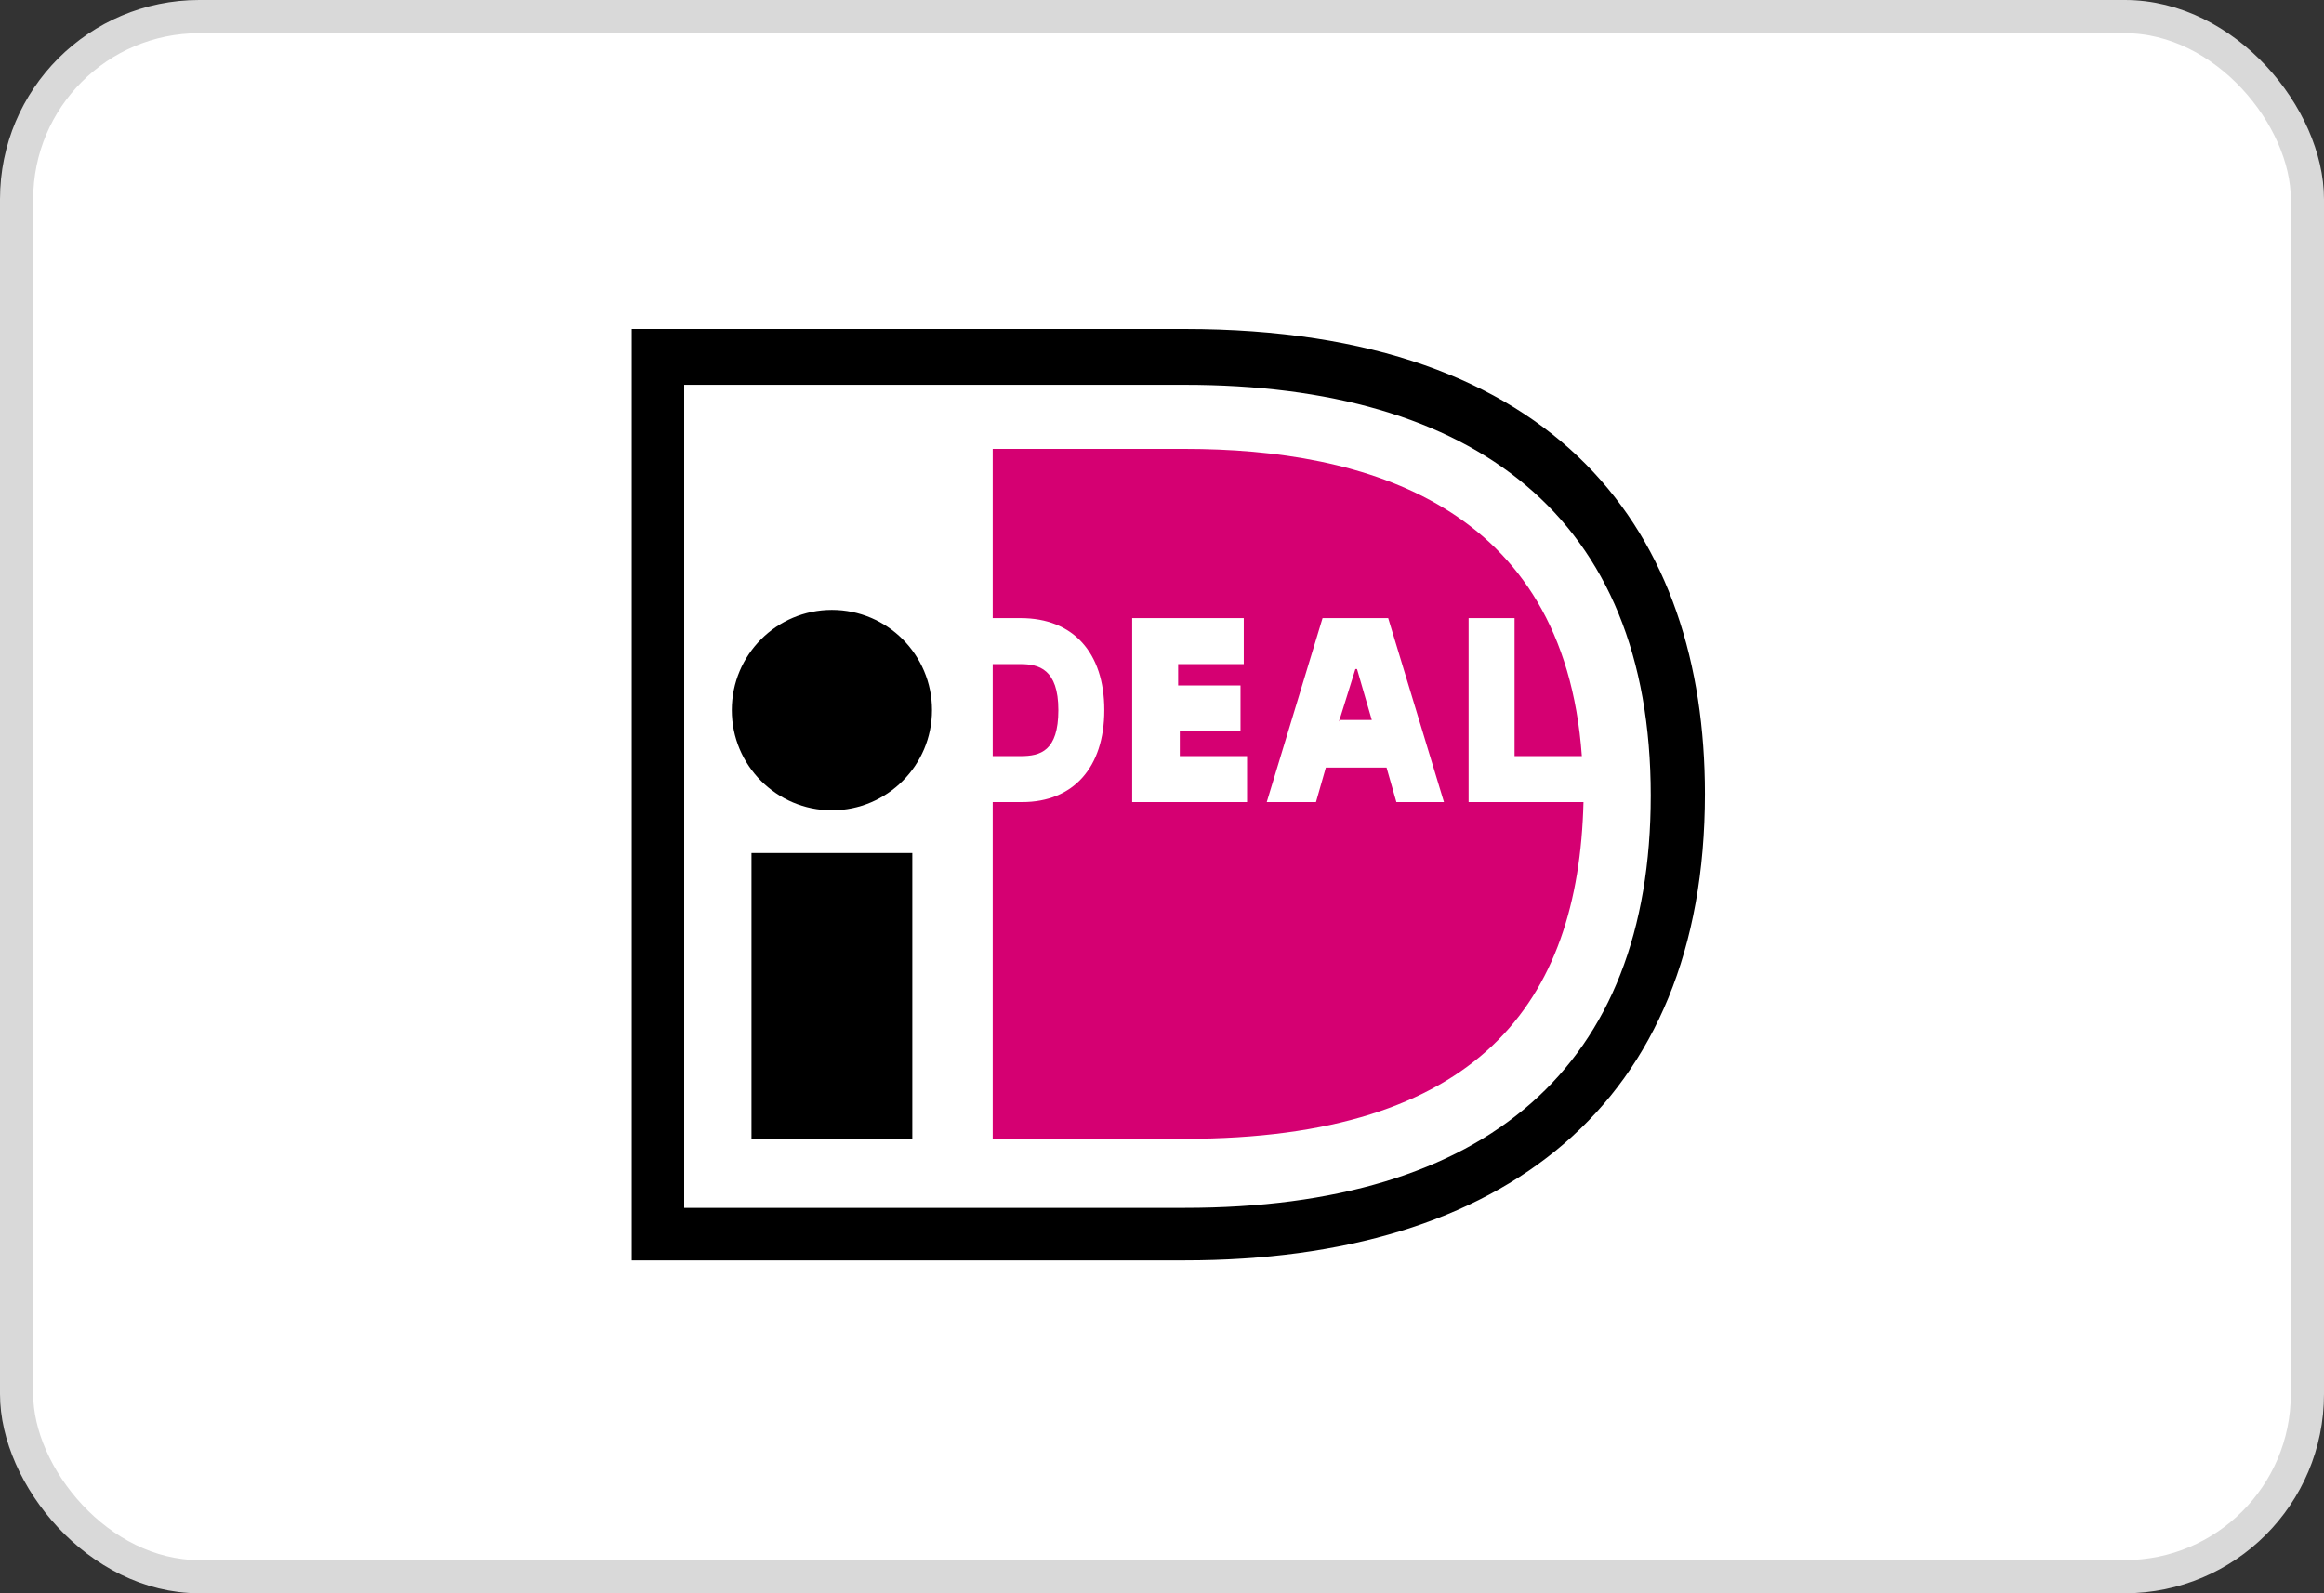
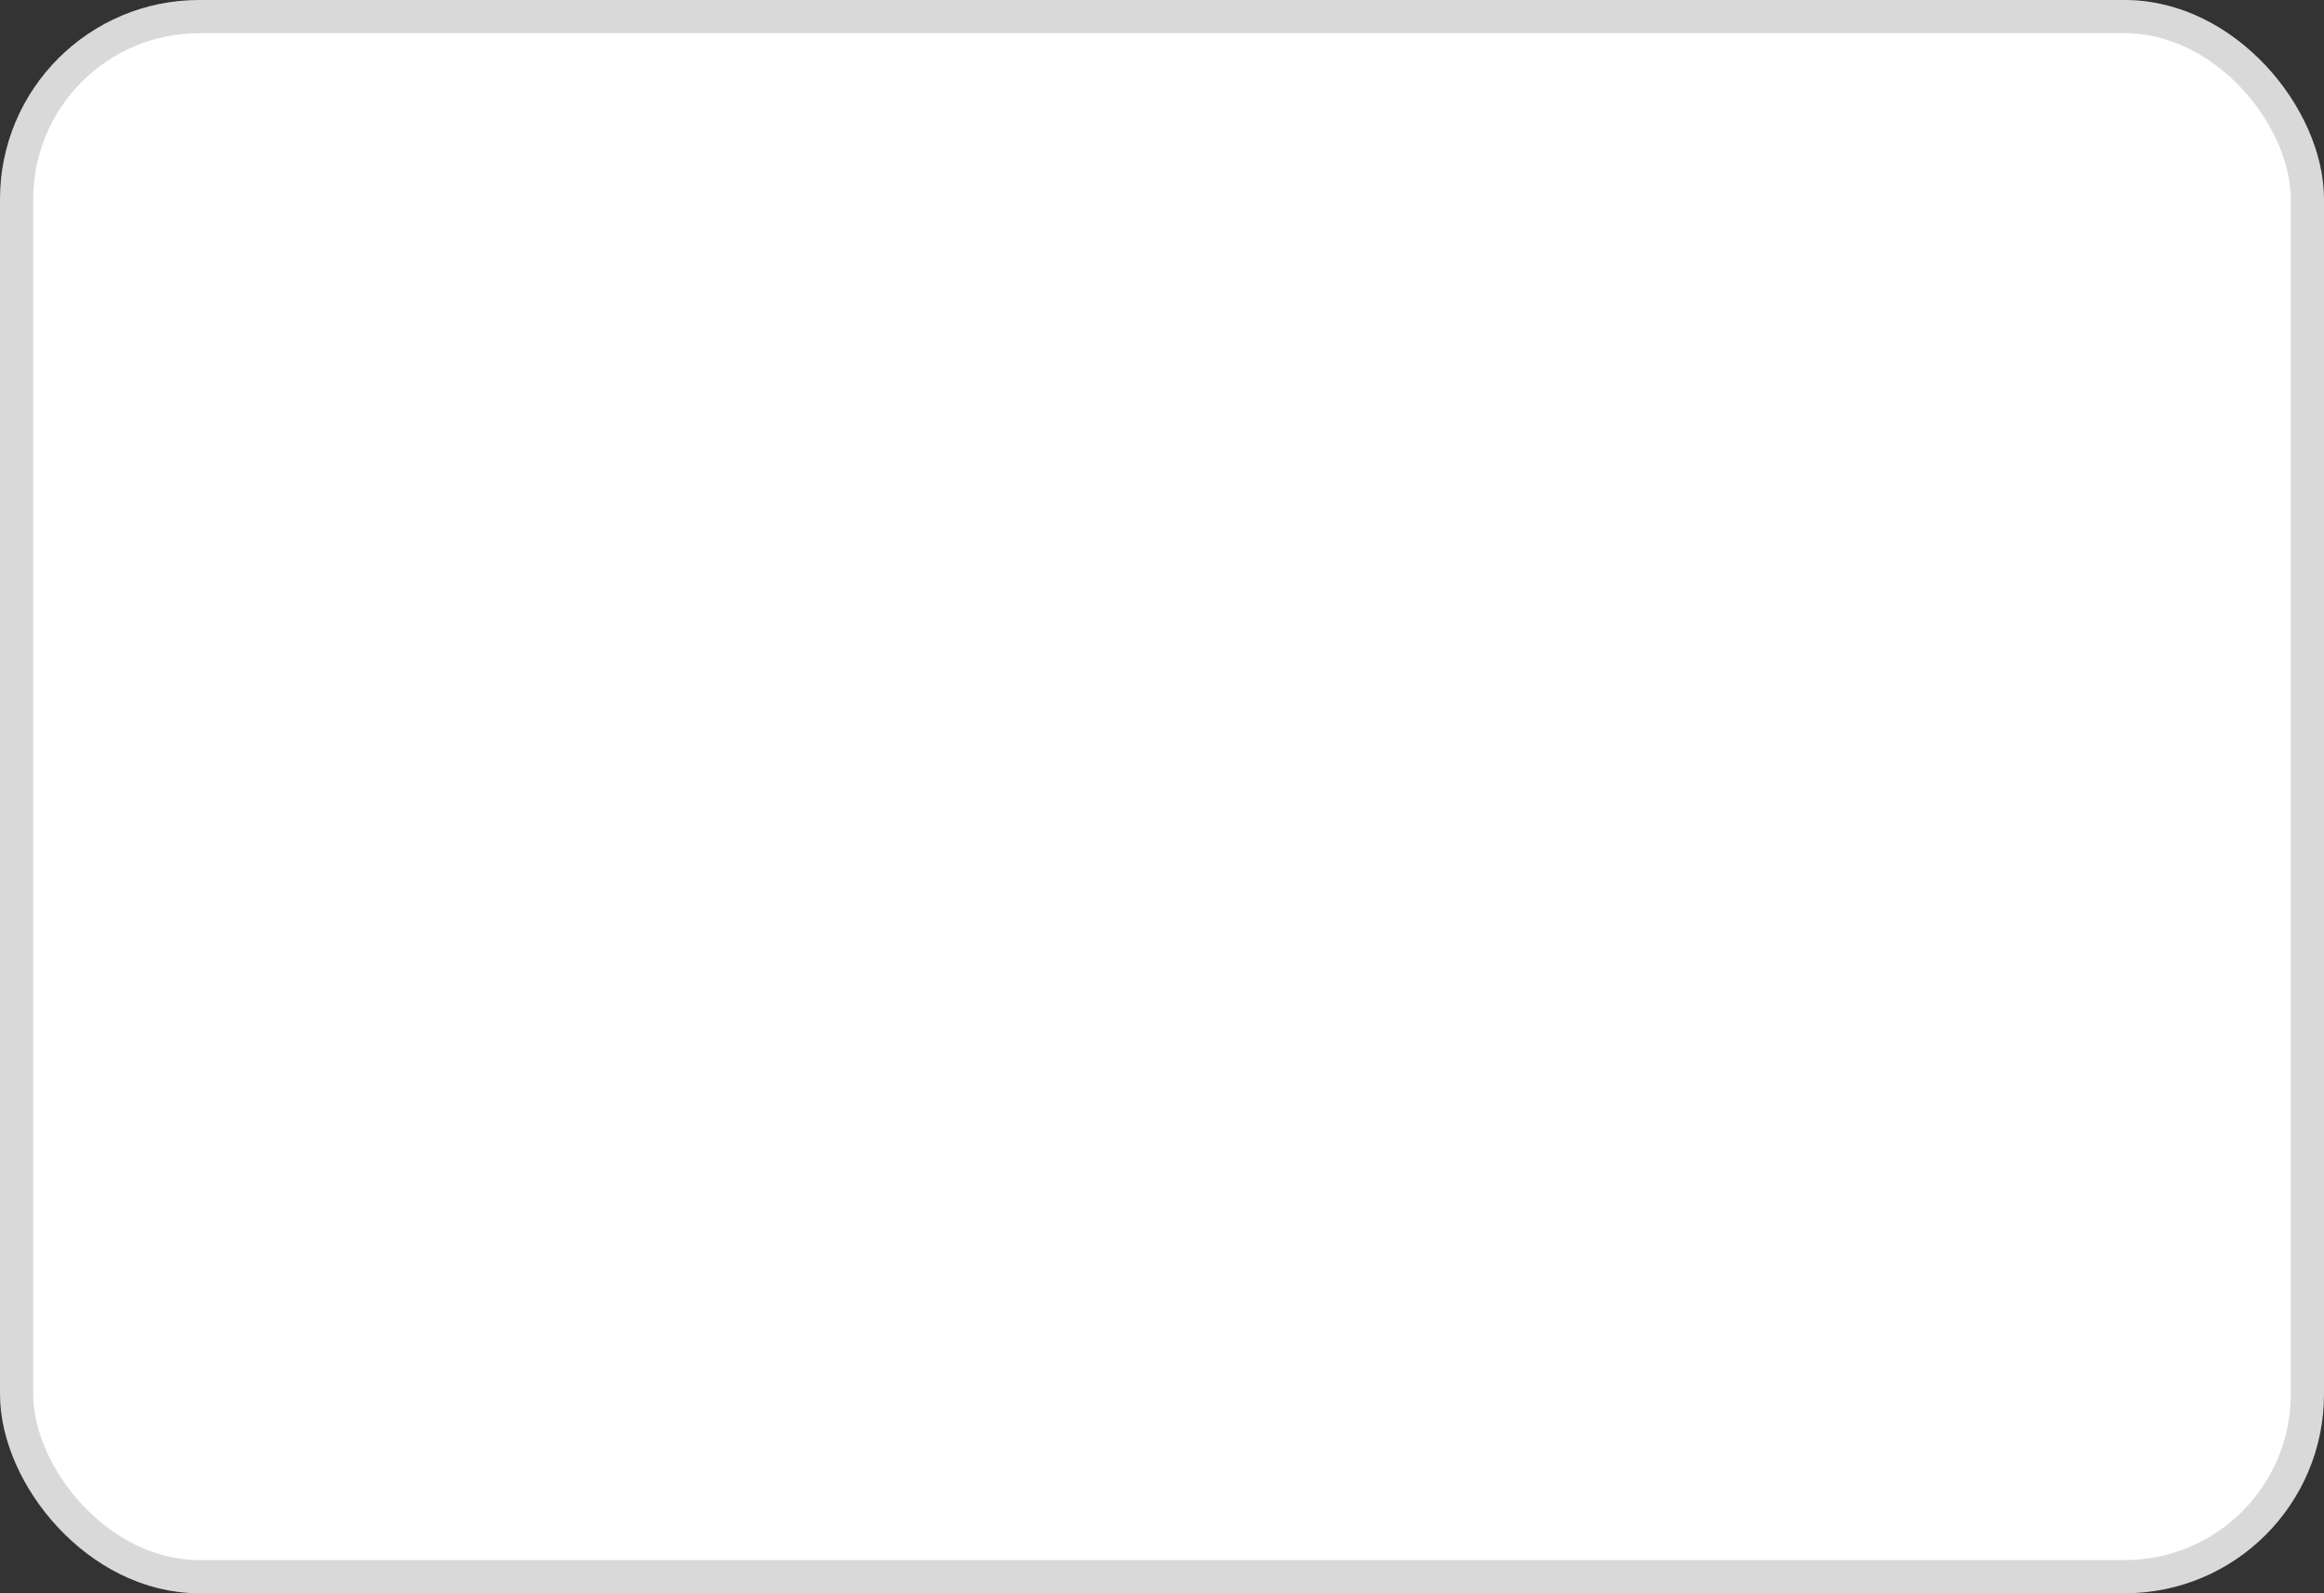
<svg xmlns="http://www.w3.org/2000/svg" width="70" height="48" viewBox="0 0 70 48" fill="none">
  <rect x="0" y="0" width="70" height="48" fill="#333333" stroke="none" />
  <rect x="0.5" y="0.5" width="69" height="47" rx="5.5" fill="white" stroke="#D9D9D9" />
-   <path fill-rule="evenodd" clip-rule="evenodd" d="M19.027 9.912H35.684C47.003 9.912 51.353 16.098 51.353 23.917C51.353 33.27 45.273 37.971 35.684 37.971H19.027V9.912ZM20.608 11.594V36.388H35.684C44.779 36.388 49.721 32.132 49.721 23.966C49.721 15.553 44.383 11.594 35.684 11.594H20.608ZM25.057 24.412C26.722 24.412 28.072 23.06 28.072 21.393C28.072 19.726 26.722 18.374 25.057 18.374C23.392 18.374 22.042 19.726 22.042 21.393C22.042 23.06 23.392 24.412 25.057 24.412ZM22.635 25.698H27.479V34.309H22.635V25.698Z" fill="black" />
-   <path fill-rule="evenodd" clip-rule="evenodd" d="M44.235 18.622H45.619V22.779H47.646C47.102 15.207 41.121 13.524 35.684 13.524H29.901V18.622H30.741C32.323 18.622 33.262 19.661 33.262 21.393C33.262 23.125 32.323 24.164 30.791 24.164H29.901V34.309H35.684C44.532 34.309 47.547 30.202 47.695 24.164H44.235V18.622ZM37.562 22.779V24.164H34.102V18.622H37.463V20.007H35.486V20.651H37.365V22.036H35.536V22.779H37.562ZM39.836 18.622H41.813L43.493 24.164H42.06L41.764 23.125H39.935L39.638 24.164H38.155L39.836 18.622ZM40.346 21.69H40.33V21.739L40.346 21.69ZM40.346 21.69H41.319L40.874 20.156H40.825L40.346 21.69ZM29.901 22.779V20.007H30.741C31.285 20.007 31.878 20.156 31.878 21.393C31.878 22.63 31.334 22.779 30.741 22.779H29.901Z" fill="#D50072" />
</svg>